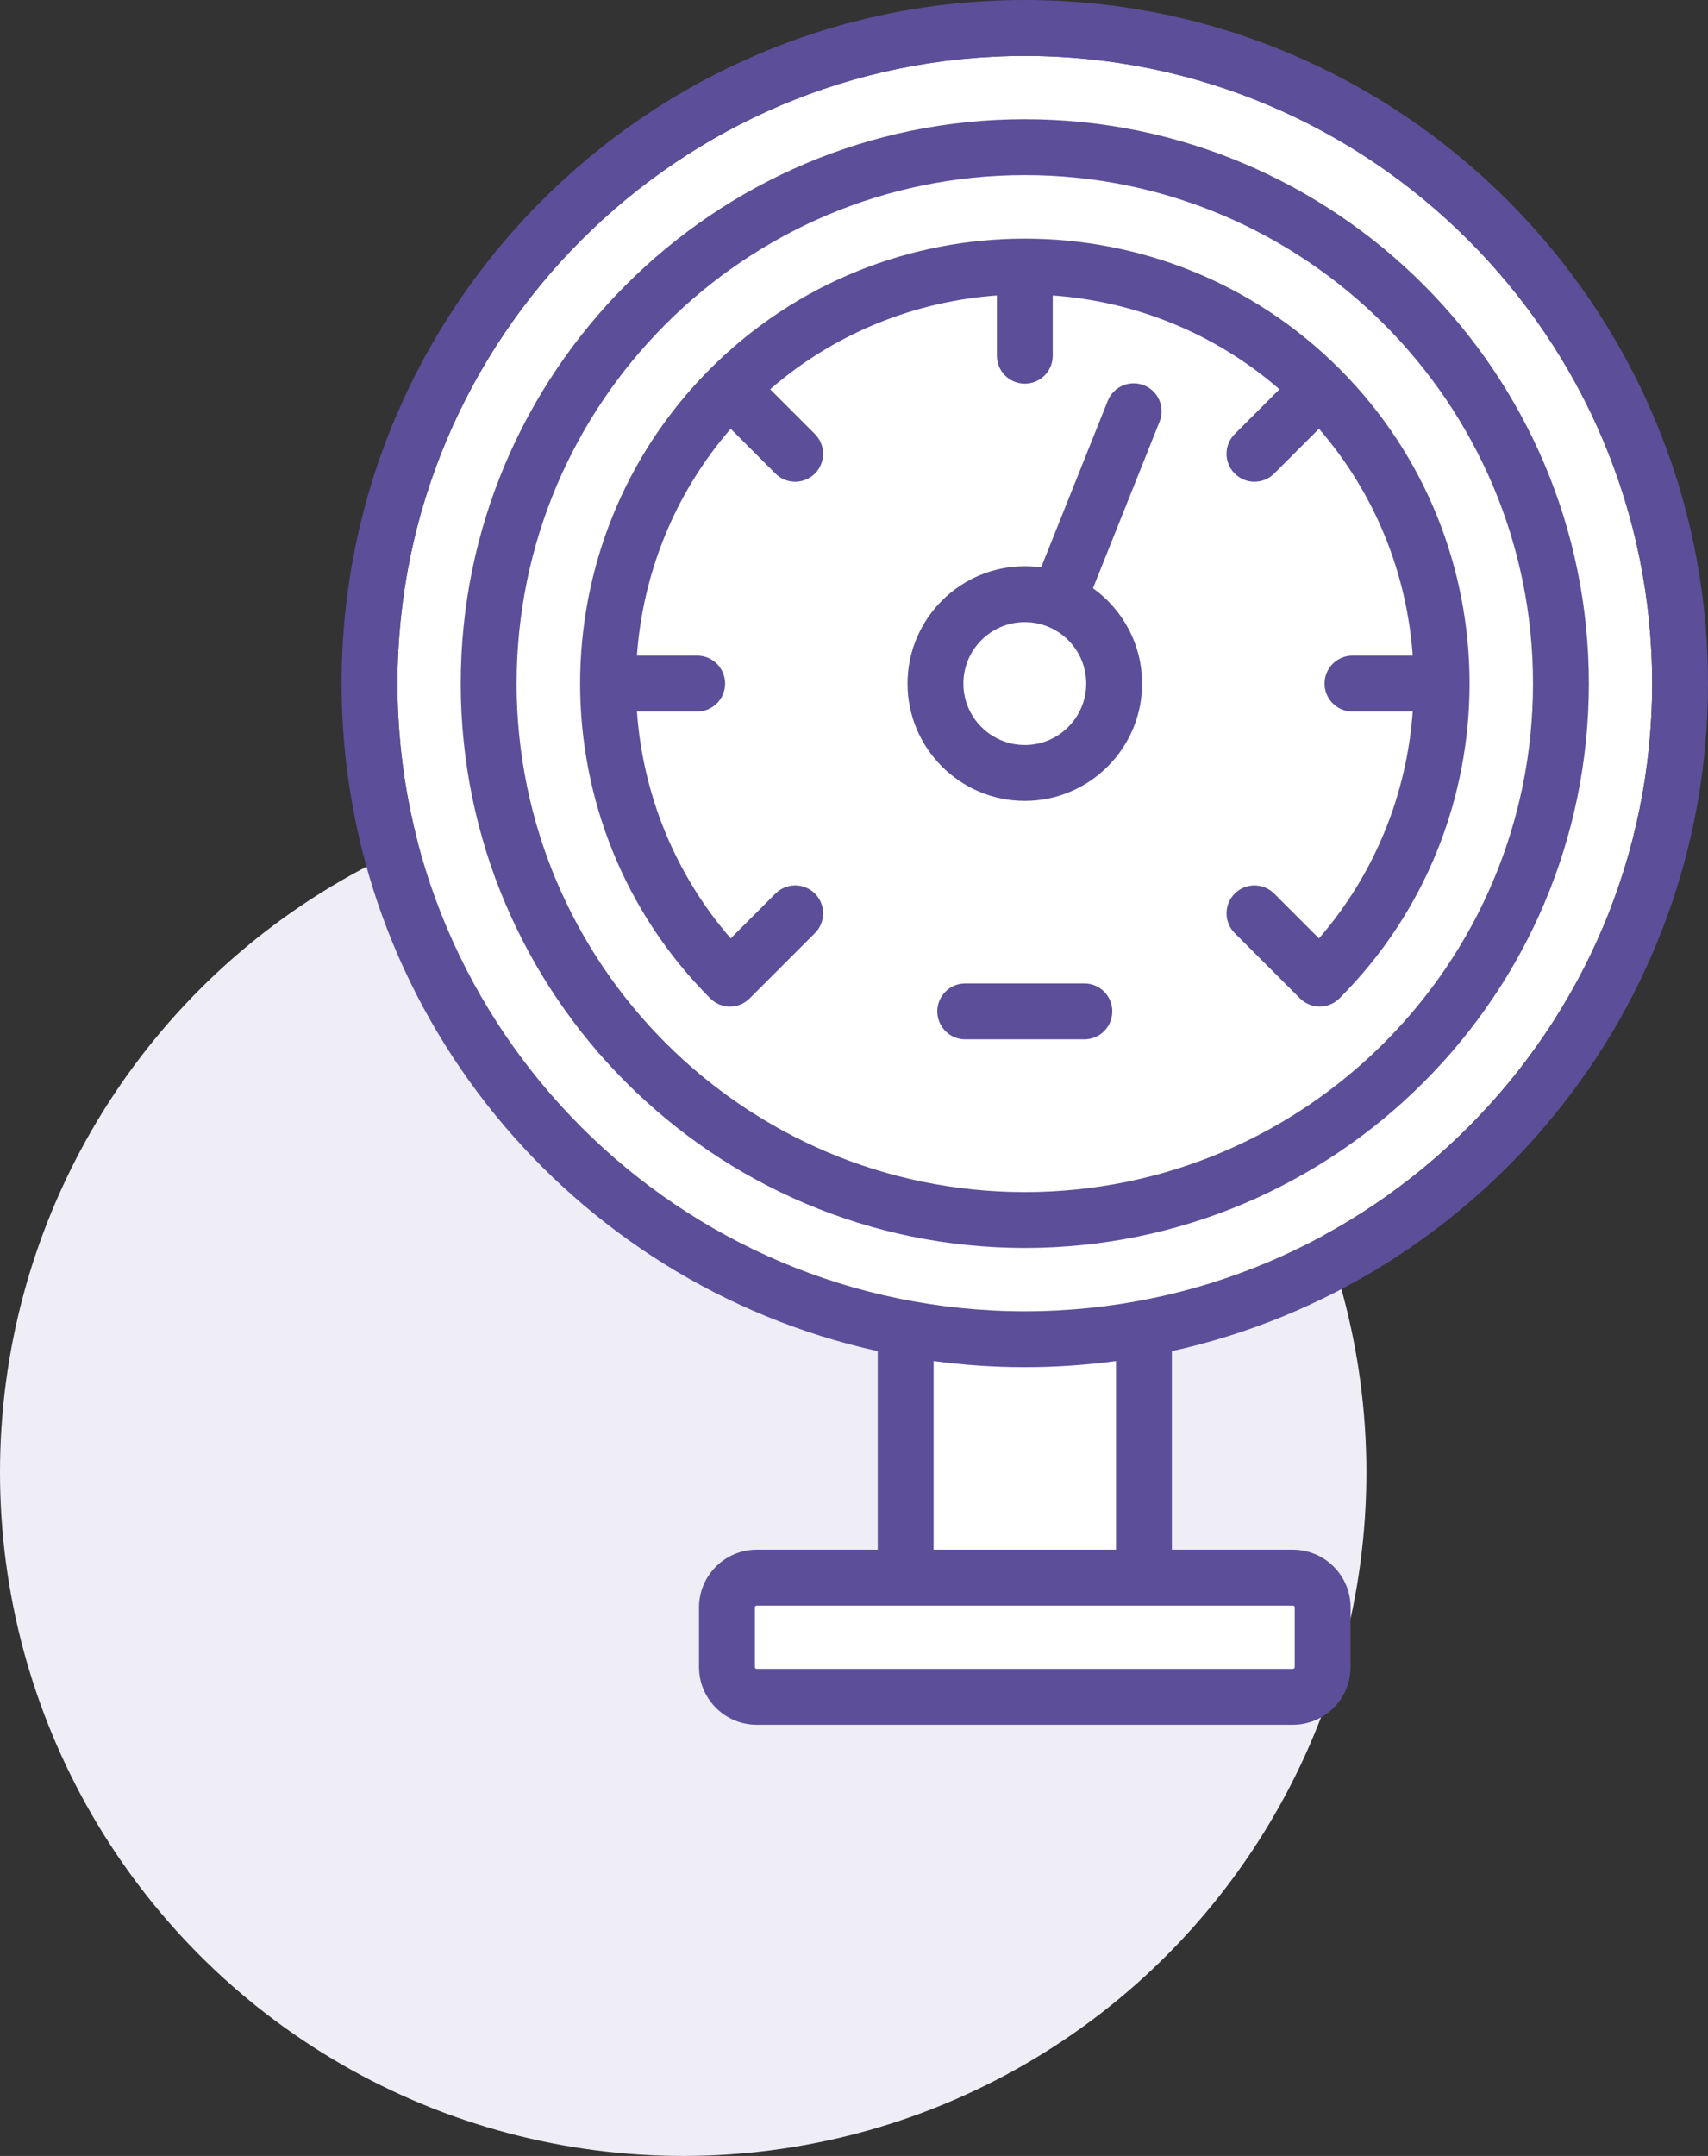
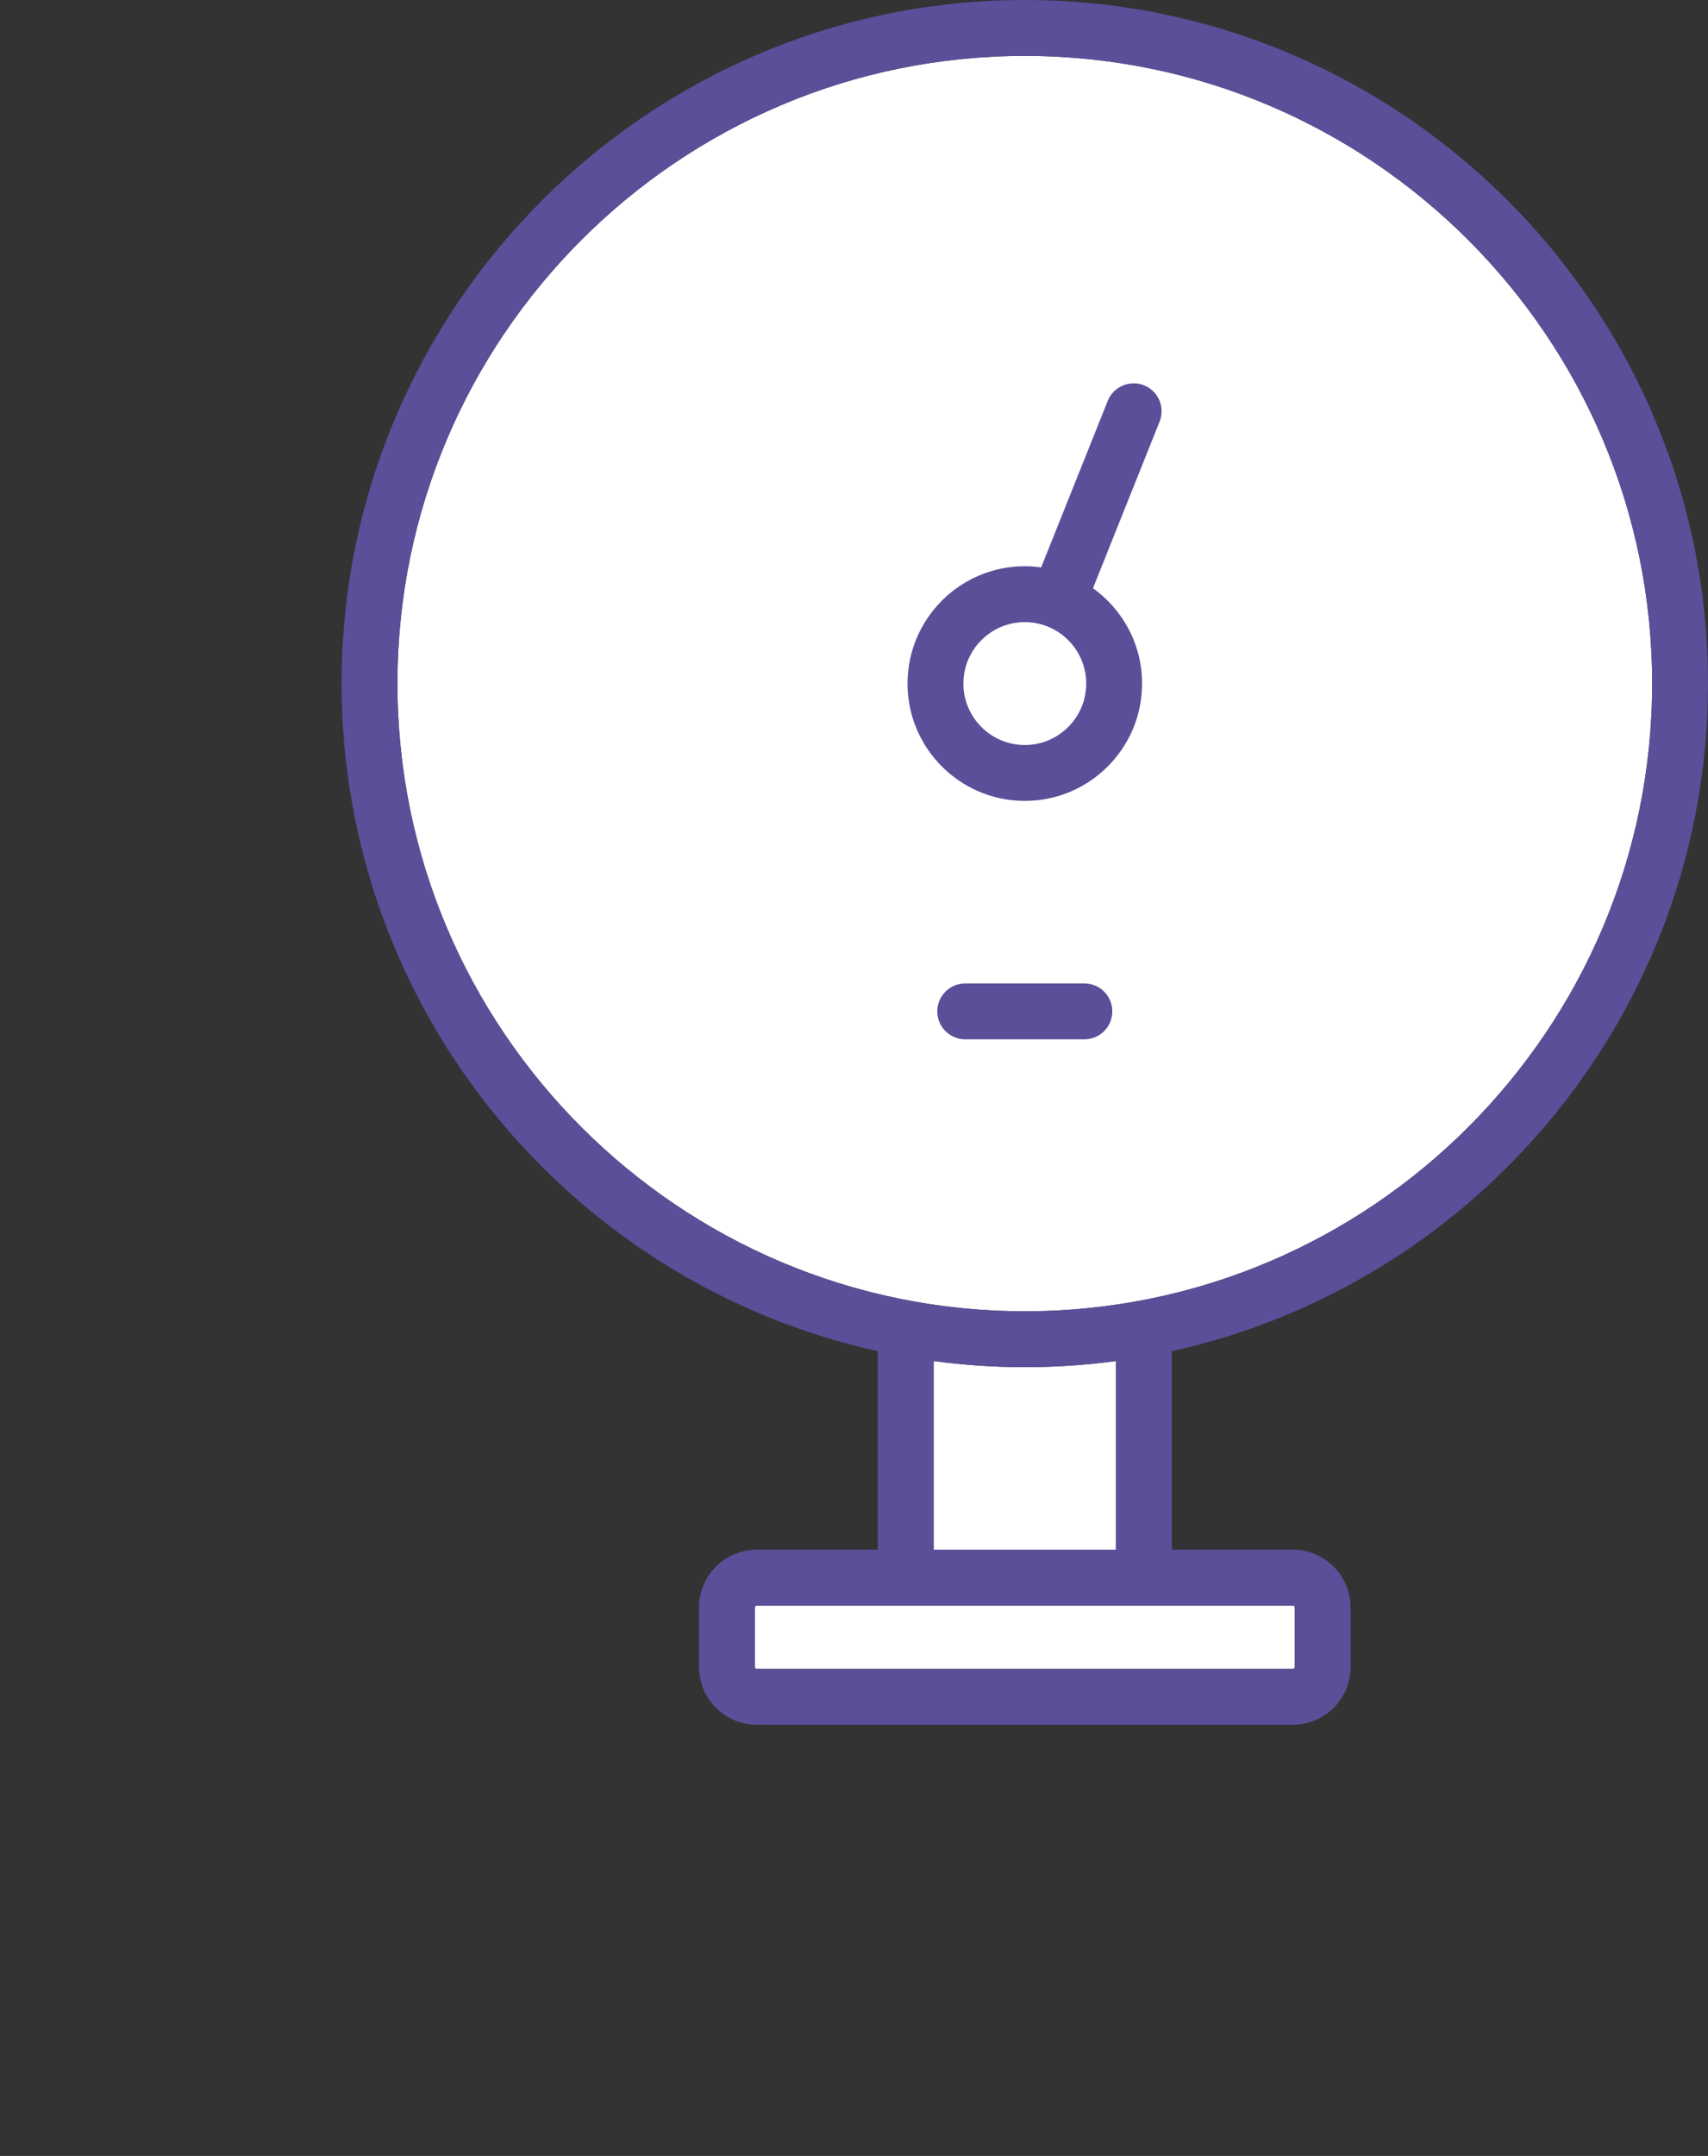
<svg xmlns="http://www.w3.org/2000/svg" version="1.1" id="Layer_1" x="0px" y="0px" width="200px" height="252.314px" viewBox="0 0 200 252.314" enable-background="new 0 0 200 252.314" xml:space="preserve">
  <rect x="0" y="0" width="200" height="252.314" fill="#333333" stroke="none" />
-   <circle fill="#EFEDF5" cx="80" cy="172.314" r="80" />
  <g>
    <path fill="#FFFFFF" d="M46.539,80.001c0-40.505,32.956-73.459,73.461-73.459c40.505,0,73.461,32.954,73.461,73.459   c0,40.503-32.957,73.461-73.461,73.461C79.497,153.462,46.539,120.504,46.539,80.001" />
    <path fill="#FFFFFF" d="M151.608,188.119v6.976c0,0.123-0.1,0.219-0.219,0.219h-62.78c-0.117,0-0.216-0.096-0.216-0.219v-6.976   c0-0.117,0.099-0.217,0.216-0.217h62.78C151.509,187.899,151.608,188.002,151.608,188.119" />
    <path fill="#FFFFFF" d="M130.679,181.361h-21.361v-22.077c3.493,0.471,7.06,0.717,10.682,0.717s7.186-0.246,10.68-0.717V181.361   L130.679,181.361z" />
    <path fill="#5C4E99" d="M200,80.001C200,35.888,164.111,0,120,0C75.887,0,40,35.888,40,80.001c0,38.2,26.917,70.229,62.778,78.124   v23.236H88.609c-3.727,0-6.758,3.031-6.758,6.758v6.976c0,3.725,3.031,6.756,6.758,6.756h62.78c3.727,0,6.758-3.031,6.758-6.756   v-6.976c0-3.727-3.031-6.758-6.758-6.758h-14.168v-23.236C173.084,150.23,200,118.201,200,80.001 M46.539,80.001   c0-40.505,32.956-73.459,73.461-73.459c40.505,0,73.461,32.954,73.461,73.459c0,40.503-32.957,73.461-73.461,73.461   C79.497,153.462,46.539,120.504,46.539,80.001 M151.608,188.119v6.976c0,0.123-0.1,0.219-0.219,0.219h-62.78   c-0.117,0-0.216-0.096-0.216-0.219v-6.976c0-0.117,0.099-0.217,0.216-0.217h62.78C151.509,187.899,151.608,188.002,151.608,188.119    M130.679,181.361h-21.361v-22.077c3.493,0.471,7.06,0.717,10.682,0.717s7.186-0.246,10.68-0.717V181.361L130.679,181.361z" />
-     <path fill="#5C4E99" d="M186.048,80.001c0-36.421-29.628-66.049-66.048-66.049c-36.42,0-66.05,29.627-66.05,66.049   c0,36.419,29.629,66.049,66.05,66.049C156.42,146.049,186.048,116.42,186.048,80.001 M60.492,80.001   c0-32.815,26.693-59.51,59.508-59.51c32.813,0,59.508,26.694,59.508,59.51c0,32.812-26.695,59.511-59.508,59.511   C87.185,139.509,60.492,112.813,60.492,80.001" />
    <path fill="#5C4E99" d="M120,93.732c7.572,0,13.733-6.161,13.733-13.731c0-4.597-2.272-8.669-5.749-11.162l7.799-19.495   c0.673-1.677-0.147-3.581-1.82-4.25c-1.678-0.67-3.581,0.145-4.252,1.823l-7.796,19.487c-0.623-0.088-1.266-0.137-1.915-0.137   c-7.572,0-13.733,6.16-13.733,13.733C106.267,87.571,112.428,93.732,120,93.732 M120,72.808c3.967,0,7.192,3.225,7.192,7.19   c0,3.966-3.226,7.194-7.192,7.194s-7.192-3.228-7.192-7.194C112.808,76.033,116.033,72.808,120,72.808" />
-     <path fill="#5C4E99" d="M90.798,55.422c0.637,0.638,1.475,0.958,2.311,0.958c0.837,0,1.674-0.32,2.314-0.958   c1.277-1.277,1.277-3.346,0-4.625l-5.242-5.24c7.658-6.638,17.015-10.296,26.551-10.979v7.055c0,1.809,1.463,3.268,3.269,3.268   c1.805,0,3.27-1.459,3.27-3.268v-7.055c9.534,0.68,18.894,4.341,26.549,10.979l-5.241,5.24c-1.277,1.278-1.277,3.349,0,4.625   c0.638,0.638,1.477,0.958,2.313,0.958c0.836,0,1.673-0.32,2.313-0.958l5.24-5.242c6.639,7.655,10.297,17.016,10.979,26.55h-7.057   c-1.806,0-3.27,1.464-3.27,3.271c0,1.805,1.464,3.27,3.27,3.27h7.055c-0.68,9.535-4.343,18.892-10.977,26.551l-5.24-5.242   c-1.278-1.279-3.353-1.279-4.626,0c-1.277,1.276-1.277,3.348,0,4.624l7.638,7.635c0.64,0.64,1.474,0.957,2.314,0.957   c0.836,0,1.674-0.317,2.312-0.957c20.314-20.314,20.314-53.361,0-73.679c-20.314-20.311-53.366-20.311-73.679,0   c-20.313,20.318-20.313,53.365,0,73.679c1.276,1.28,3.346,1.28,4.625,0l7.637-7.635c1.276-1.277,1.276-3.35,0-4.624   c-1.277-1.279-3.349-1.279-4.626,0l-5.24,5.242c-6.635-7.656-10.296-17.016-10.977-26.551h7.053c1.807,0,3.268-1.465,3.268-3.27   c0-1.807-1.462-3.271-3.268-3.271h-7.055c0.683-9.534,4.341-18.893,10.979-26.55L90.798,55.422z" />
    <path fill="#5C4E99" d="M130.246,118.364c0-1.807-1.464-3.27-3.27-3.27h-13.953c-1.803,0-3.27,1.463-3.27,3.27   c0,1.805,1.467,3.27,3.27,3.27h13.952C128.782,121.634,130.246,120.169,130.246,118.364" />
  </g>
</svg>